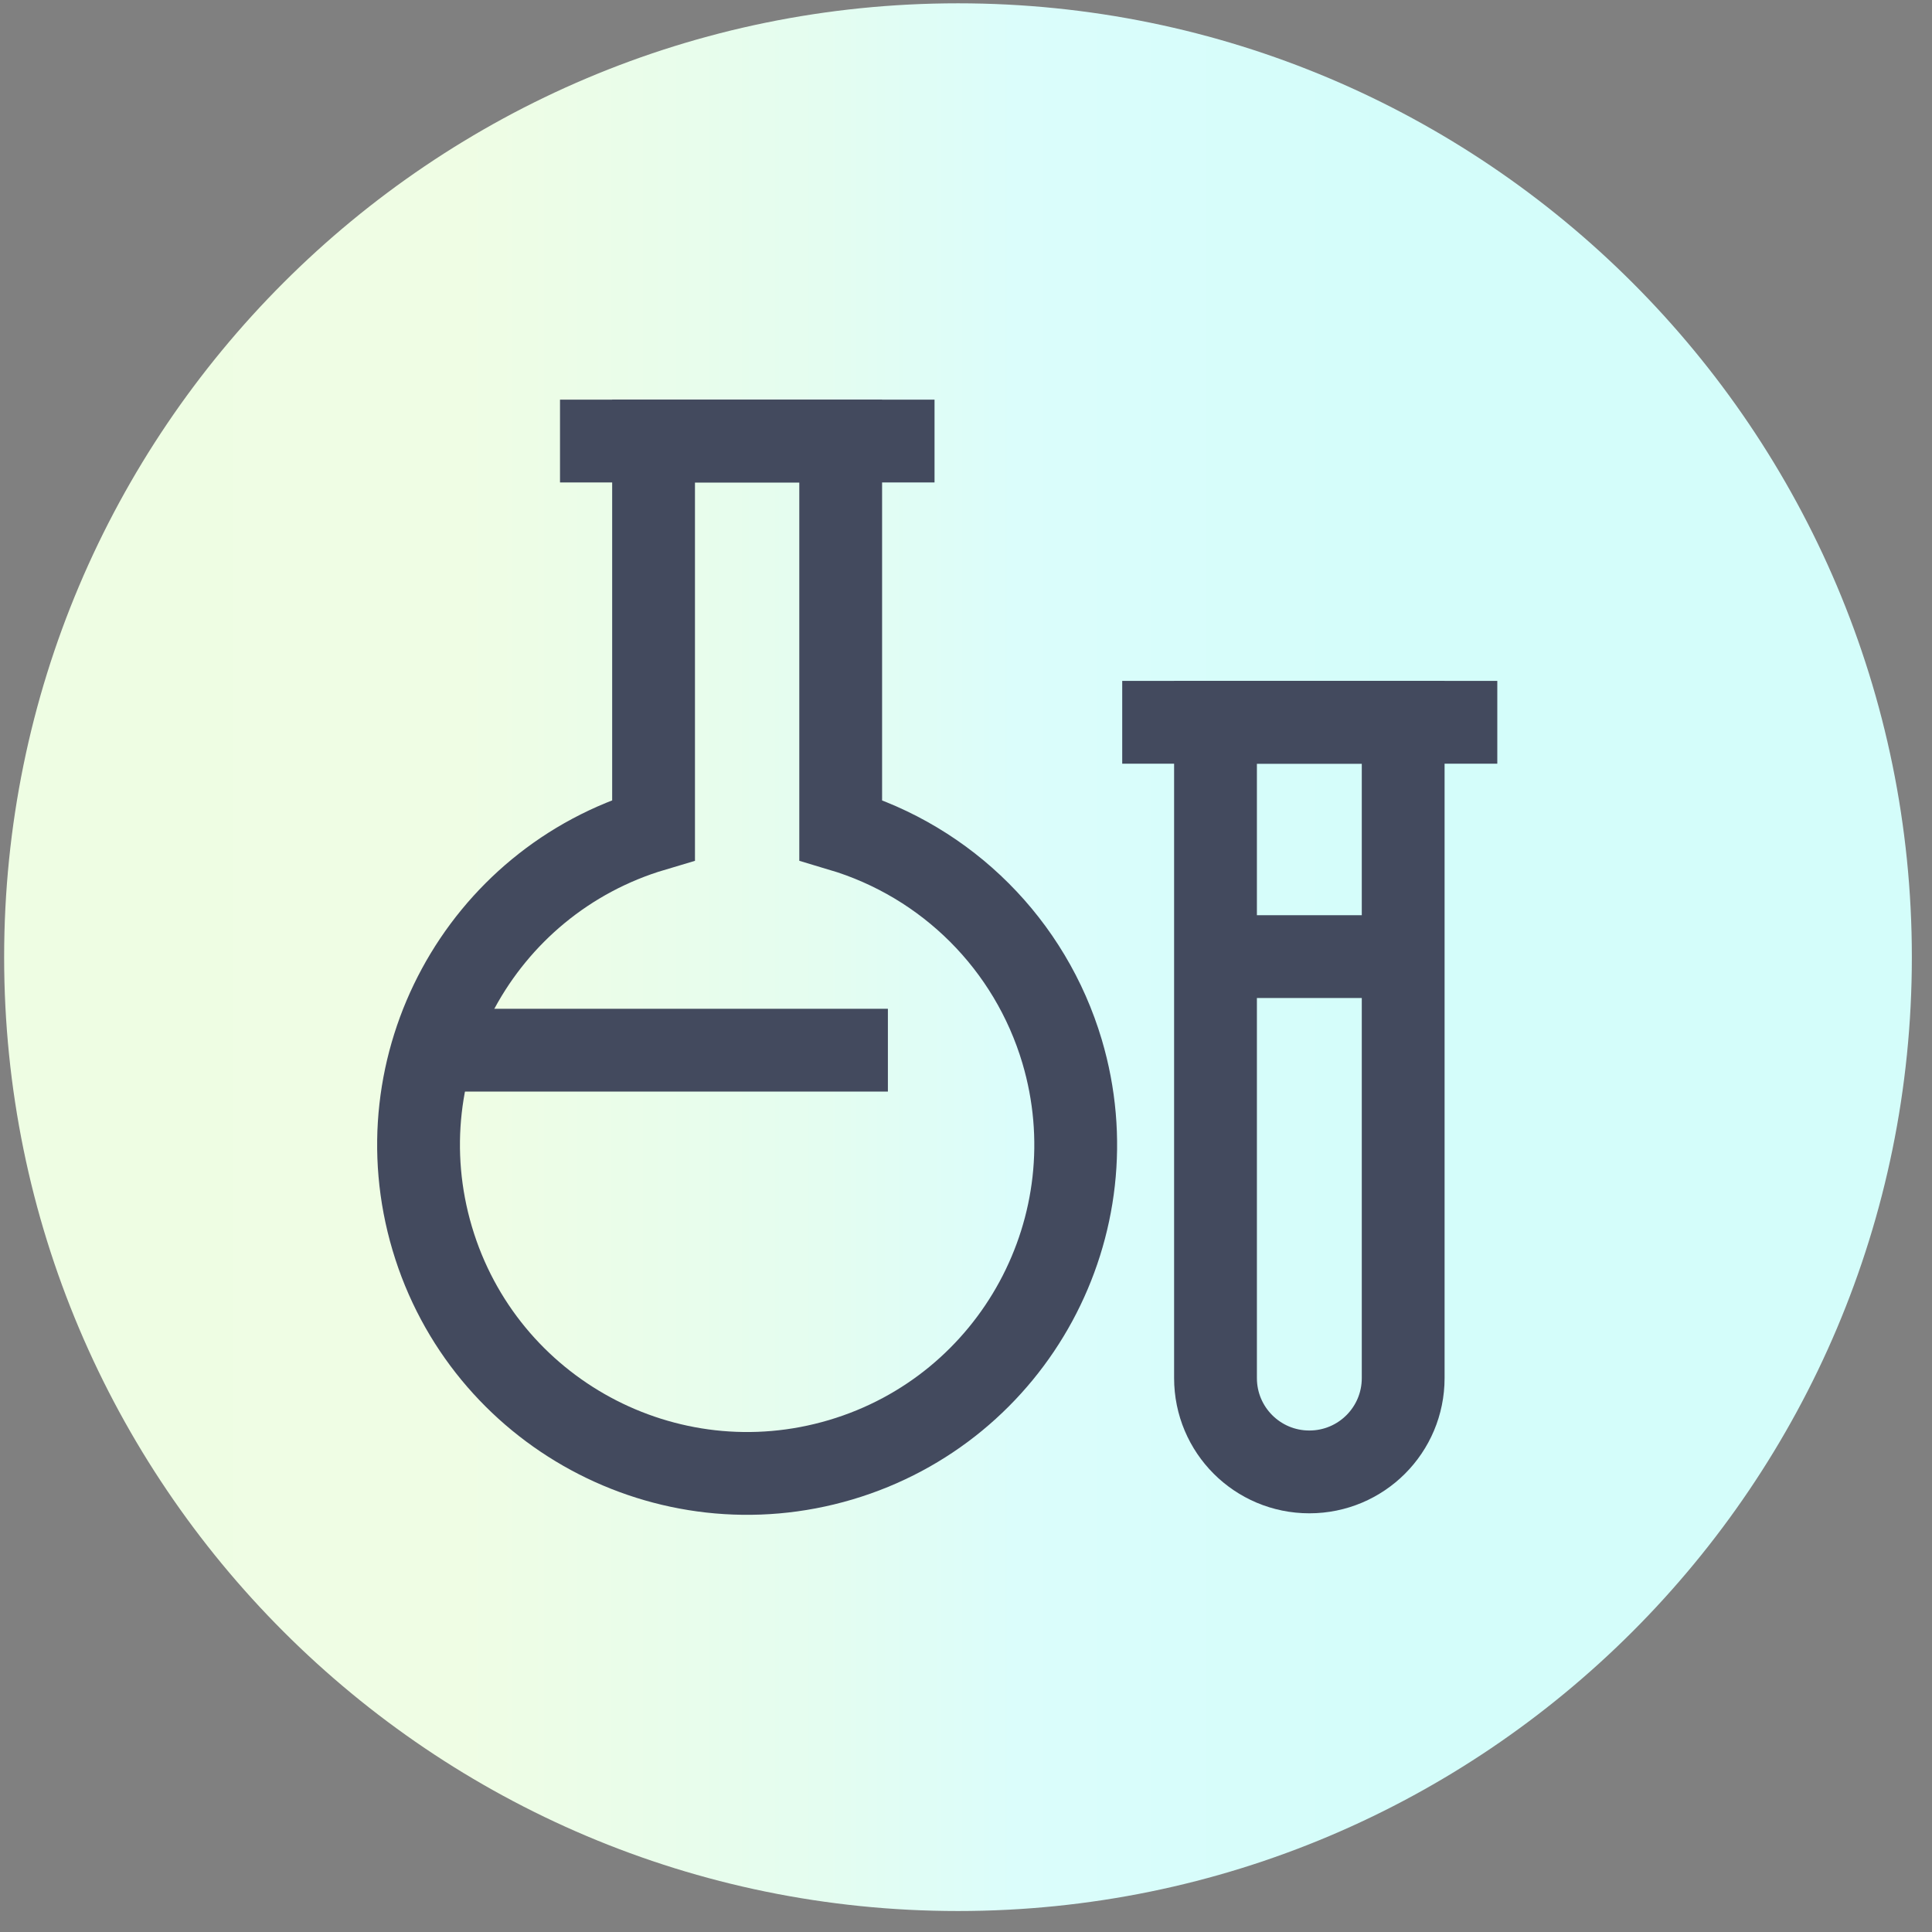
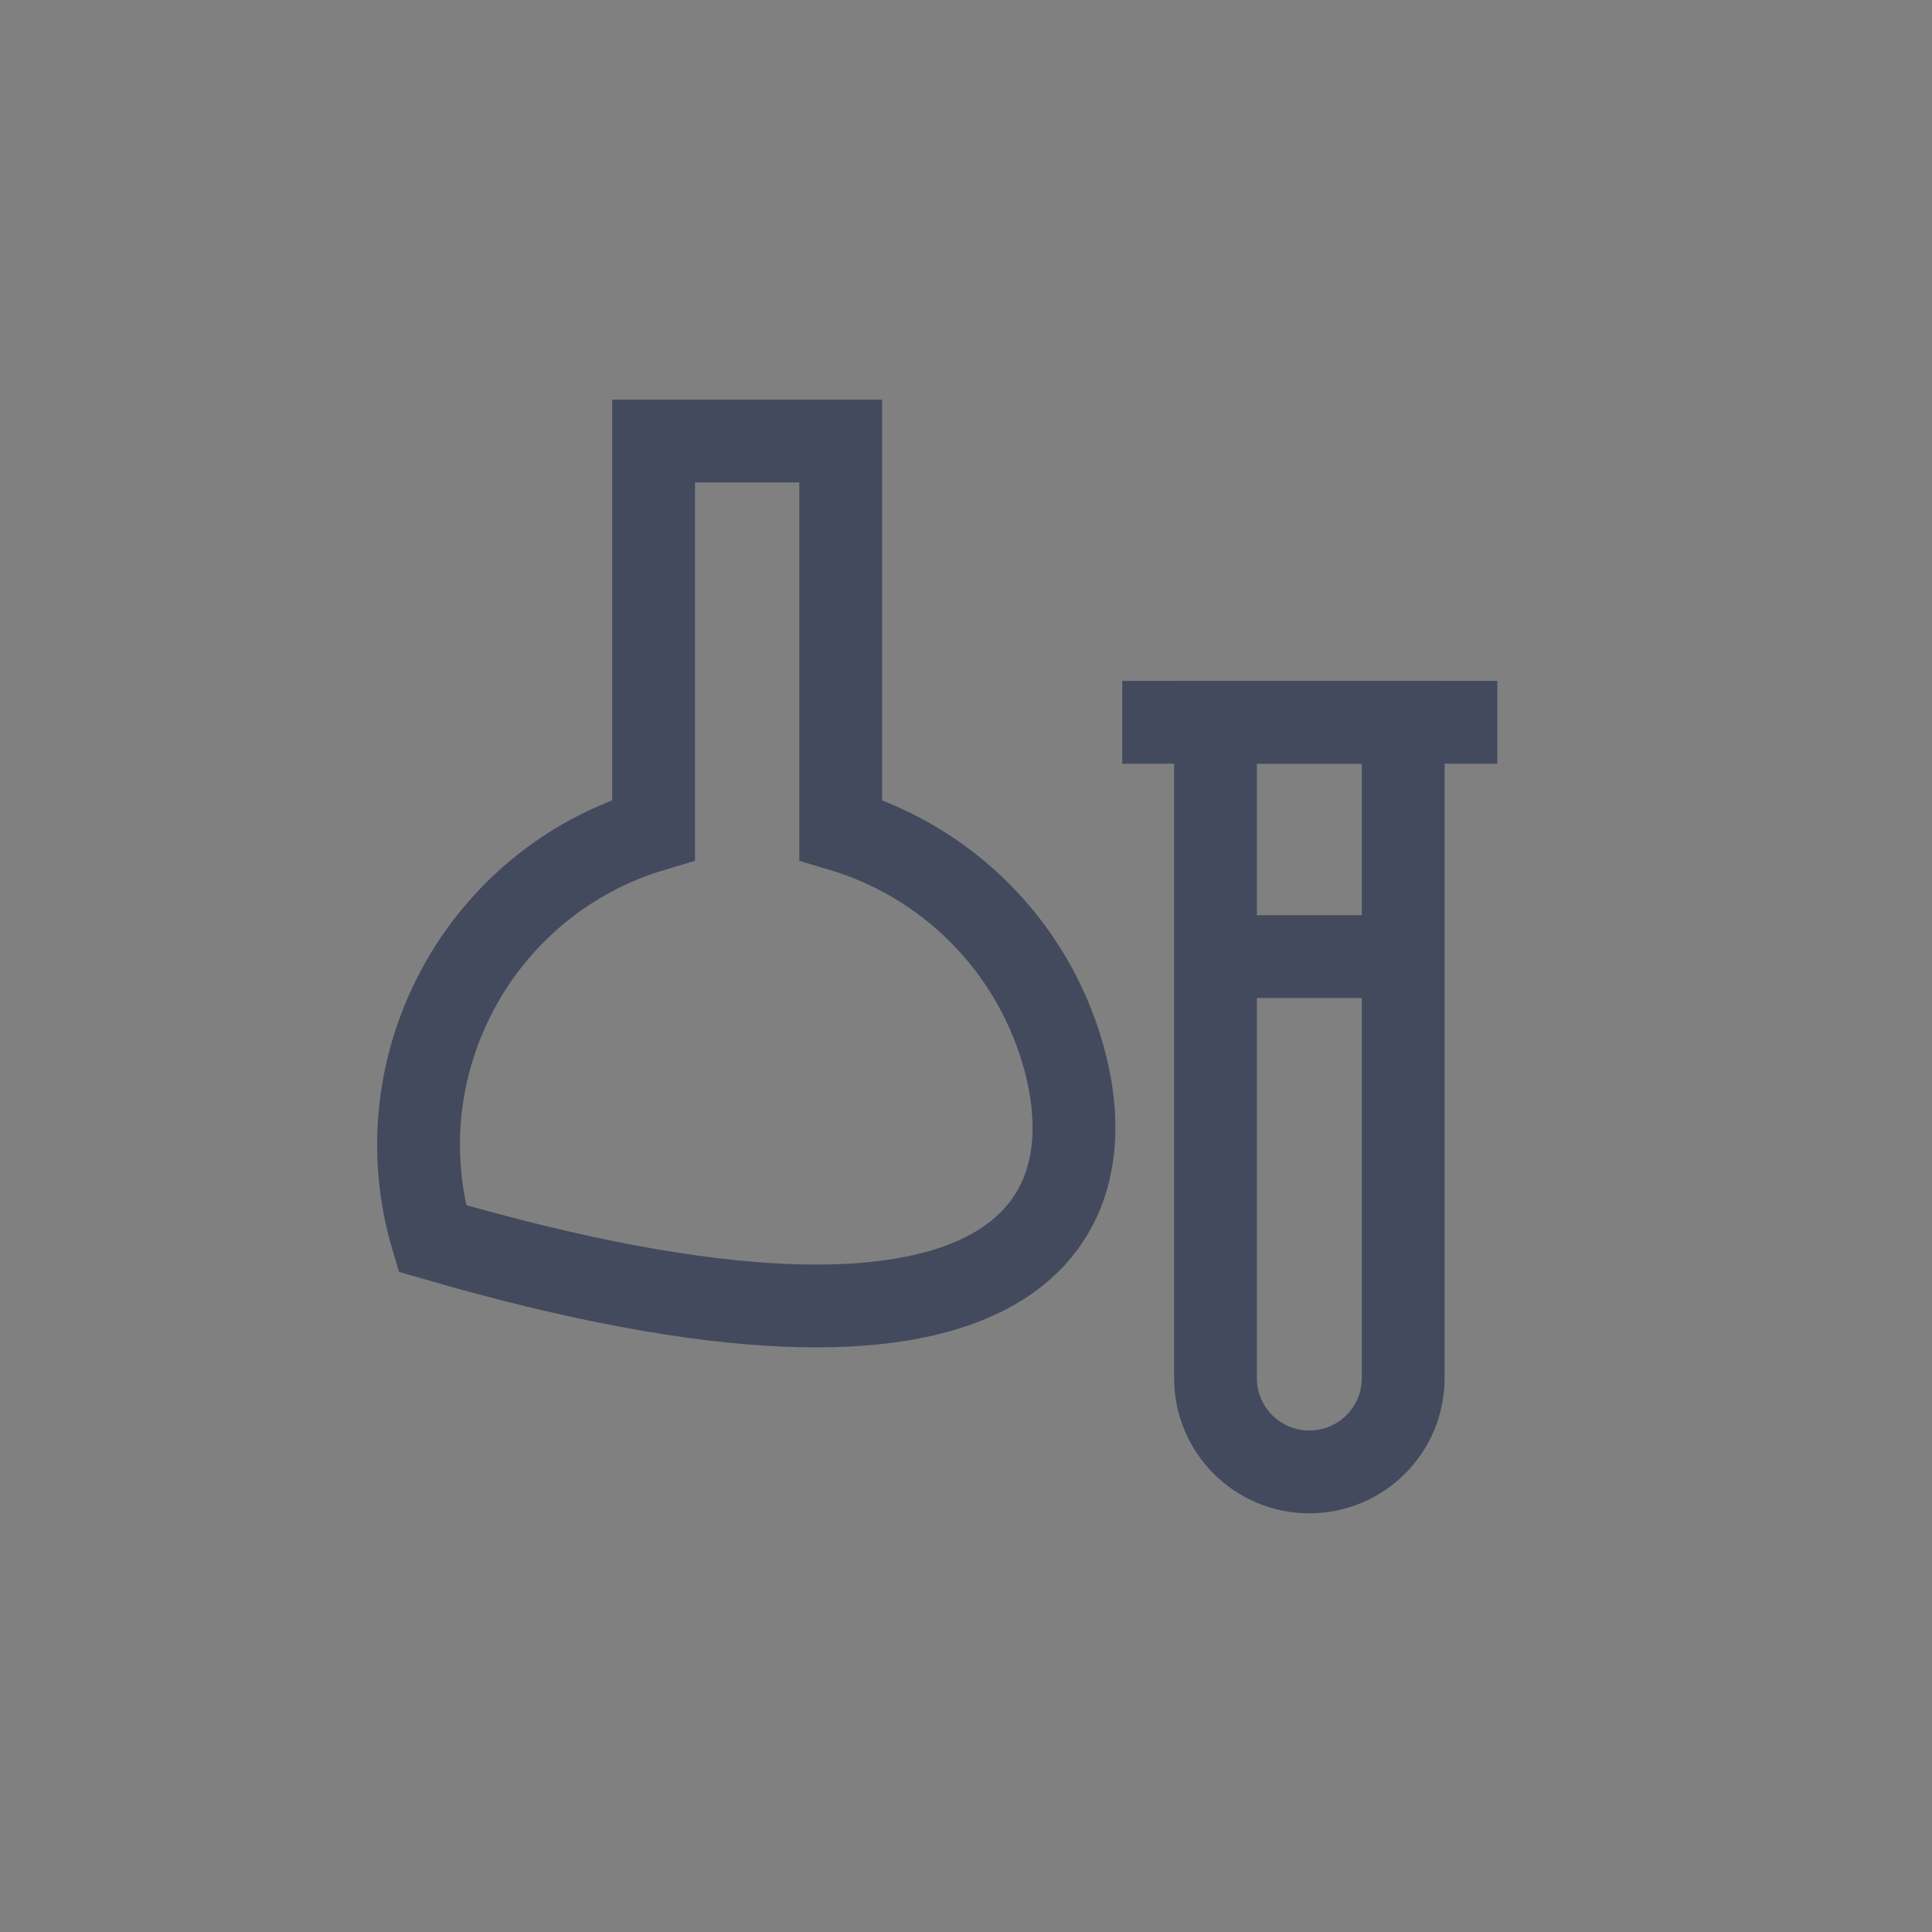
<svg xmlns="http://www.w3.org/2000/svg" width="70" height="70" viewBox="0 0 70 70" fill="none">
  <rect x="0" y="0" width="70" height="70" fill="#808080" stroke="none" />
-   <path d="M34.71 69.24C53.797 69.24 69.27 53.767 69.27 34.68C69.27 15.593 53.797 0.12 34.71 0.12C15.623 0.12 0.15 15.593 0.15 34.68C0.15 53.767 15.623 69.24 34.71 69.24Z" fill="url(#paint0_linear_6_1744)" />
-   <path d="M20.29 15.98H33.86" stroke="#434A5E" stroke-width="3" stroke-miterlimit="333.33" />
-   <path d="M15.18 38.05H32.17" stroke="#434A5E" stroke-width="3" stroke-miterlimit="333.33" />
-   <path d="M30.46 30.07V15.98H23.68V30.07C17.38 31.94 13.79 38.57 15.66 44.87C17.53 51.17 24.16 54.76 30.46 52.89C36.76 51.02 40.35 44.39 38.48 38.09C37.33 34.23 34.32 31.22 30.46 30.07Z" stroke="#434A5E" stroke-width="3" stroke-miterlimit="333.33" />
+   <path d="M30.46 30.07V15.98H23.68V30.07C17.38 31.94 13.79 38.57 15.66 44.87C36.76 51.02 40.35 44.39 38.48 38.09C37.33 34.23 34.32 31.22 30.46 30.07Z" stroke="#434A5E" stroke-width="3" stroke-miterlimit="333.33" />
  <path d="M44.05 26.17H50.84V49.93C50.84 51.81 49.32 53.33 47.44 53.33C45.56 53.33 44.04 51.81 44.04 49.93V26.17H44.05Z" stroke="#434A5E" stroke-width="3" stroke-miterlimit="333.33" />
  <path d="M40.66 26.17H54.25" stroke="#434A5E" stroke-width="3" stroke-miterlimit="333.33" />
  <path d="M44.05 34.66H50.85" stroke="#434A5E" stroke-width="3" stroke-miterlimit="333.33" />
  <defs>
    <linearGradient id="paint0_linear_6_1744" x1="0.15" y1="34.68" x2="69.27" y2="34.68" gradientUnits="userSpaceOnUse">
      <stop stop-color="#EEFDE3" />
      <stop offset="0.24" stop-color="#EFFDE4" />
      <stop offset="0.43" stop-color="#E4FDF0" />
      <stop offset="0.53" stop-color="#DBFDFB" />
      <stop offset="0.73" stop-color="#D4FDFA" />
      <stop offset="1" stop-color="#D4FDFA" />
    </linearGradient>
  </defs>
</svg>